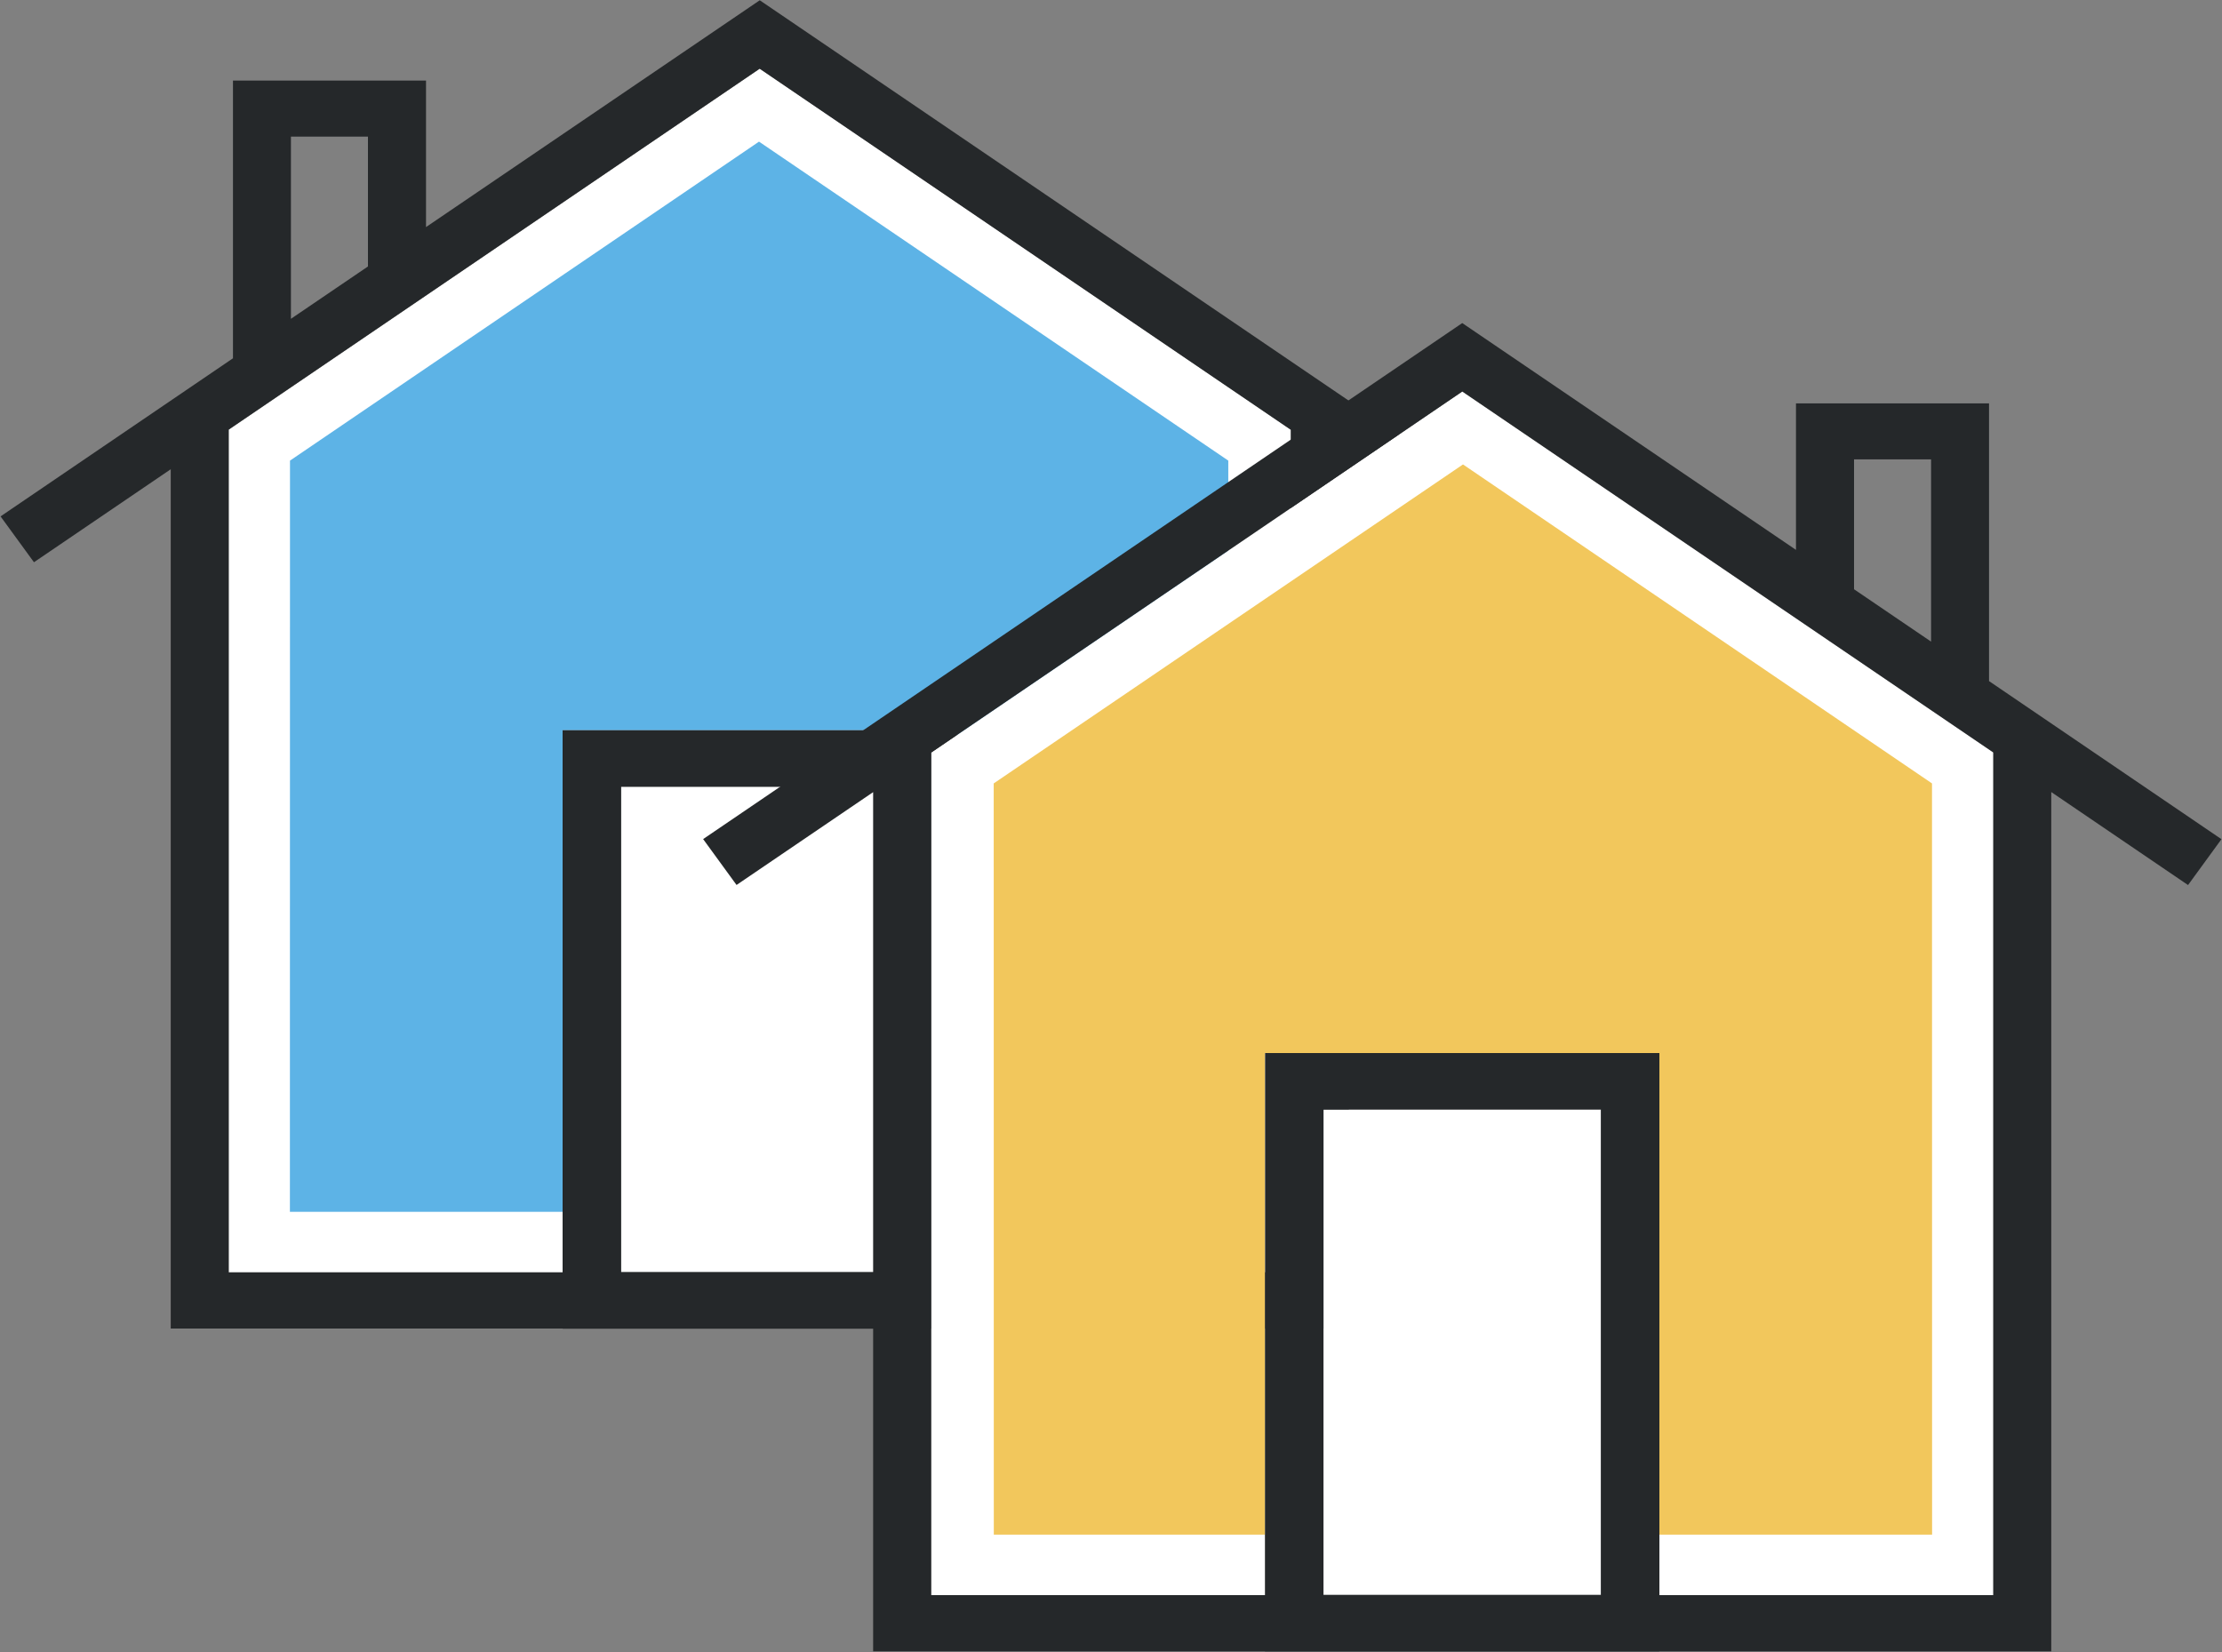
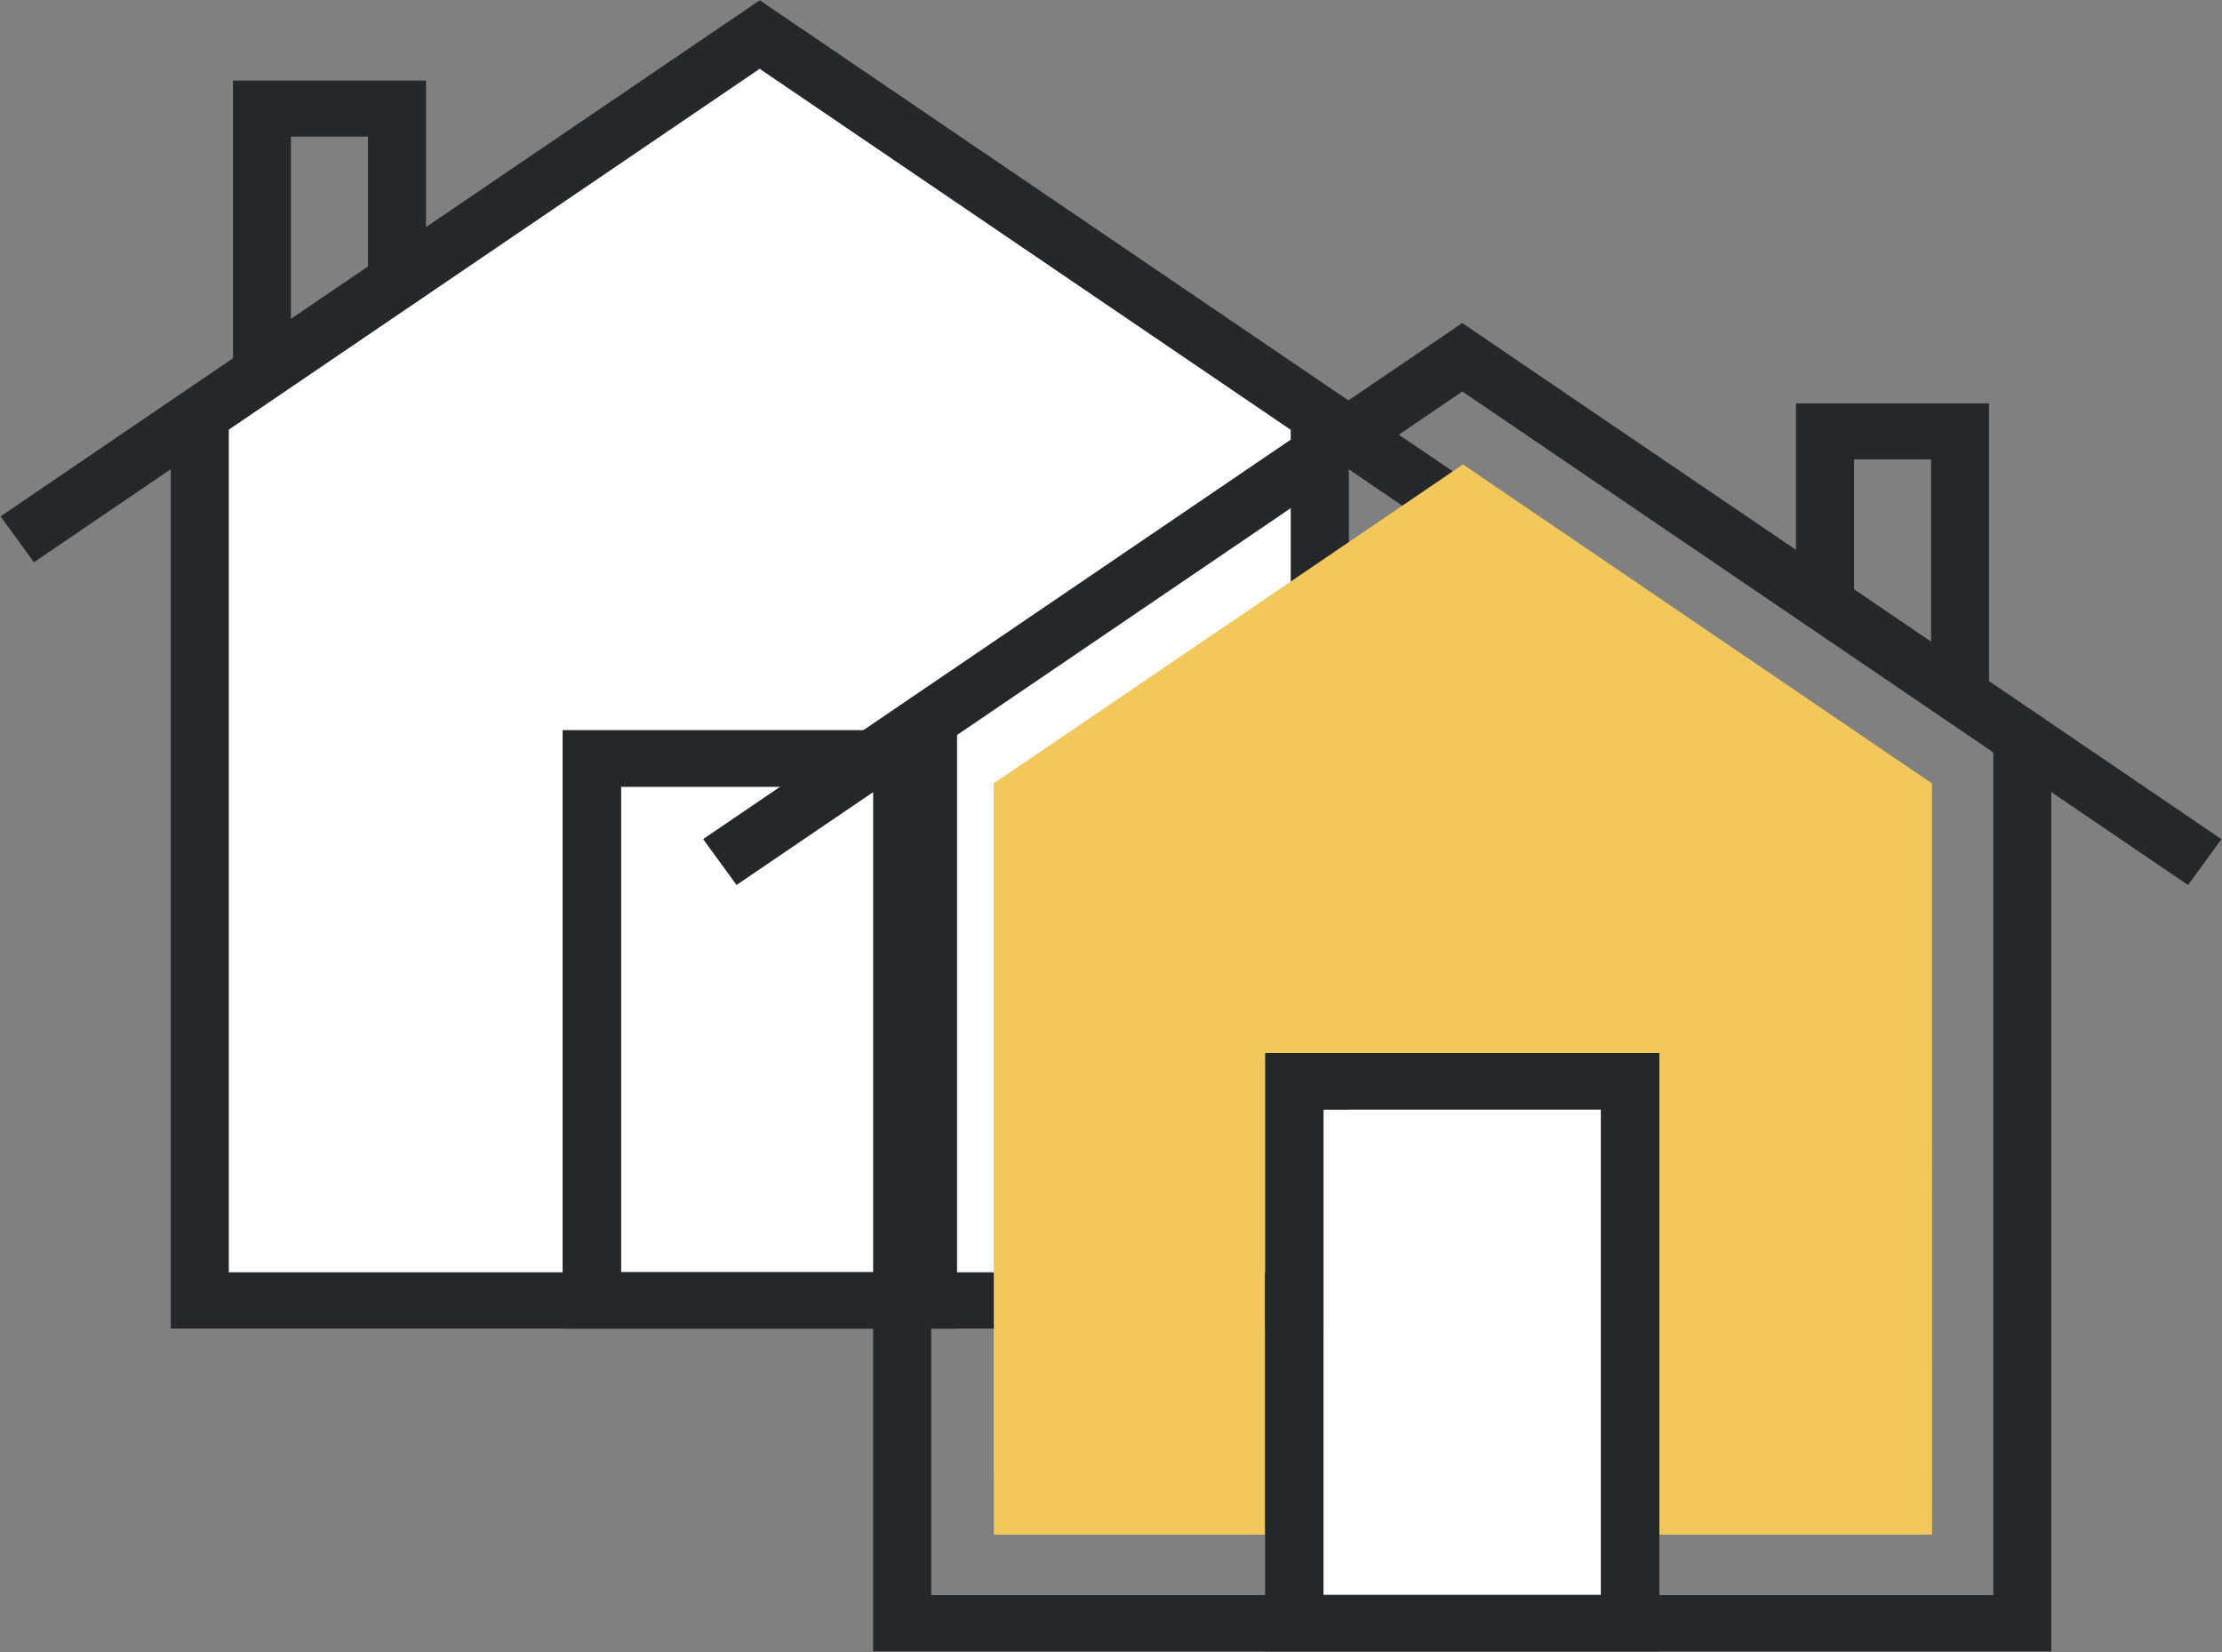
<svg xmlns="http://www.w3.org/2000/svg" width="117px" height="87px" viewBox="0 0 117 87" version="1.1">
  <rect x="0" y="0" width="117" height="87" fill="#808080" stroke="none" />
  <title>Group 17</title>
  <desc>Created with Sketch.</desc>
  <defs />
  <g id="DESTKOP" stroke="none" stroke-width="1" fill="none" fill-rule="evenodd">
    <g id="DESKTOP-1/9---a---HIPOTECAS-CM-" transform="translate(-624, -384)">
      <g id="Group-17" transform="translate(624, 384)">
        <g id="ico-hipotecas-copy-2" transform="translate(40, 35) scale(-1, 1) translate(-40, -35) ">
          <polygon id="Shape" fill="#FFFFFF" points="67.958 67.007 50.376 67.007 50.376 38.457 29.609 38.457 29.609 67.007 12.027 67.007 12.027 22.634 39.995 3.618 67.958 22.629" />
          <g id="Group">
            <rect id="Rectangle-path" fill="#FFFFFF" x="32.691" y="41.432" width="14.609" height="25.561" />
-             <polygon id="Shape" fill="#5DB3E6" points="64.735 63.819 64.73 24.258 40.034 7.459 15.324 24.258 15.329 63.819 29.609 63.819 29.609 38.457 50.376 38.457 50.376 63.819" />
            <path d="M67.733,18.869 L67.733,4.244 L57.568,4.244 L57.568,11.959 L39.995,0.014 L0.024,27.19 L1.783,29.606 L8.975,24.718 L8.975,69.967 L29.609,69.967 L29.609,69.976 L50.371,69.976 L50.371,69.967 L71.01,69.967 L71.01,24.713 L78.212,29.61 L79.971,27.195 L67.733,18.869 Z M60.625,7.194 L64.681,7.194 L64.681,16.79 L60.625,14.033 L60.625,7.194 Z M47.295,66.997 L32.686,66.997 L32.686,41.432 L47.295,41.432 L47.295,66.997 Z M67.958,67.007 L50.376,67.007 L50.376,38.457 L29.614,38.457 L29.614,67.007 L12.032,67.007 L12.032,22.634 L40,3.618 L67.958,22.624 L67.958,67.007 Z" id="Shape" fill="#25282A" />
          </g>
        </g>
        <g id="ico-hipotecas-copy" transform="translate(37, 17)">
-           <polygon id="Shape" fill="#FFFFFF" points="67.958 67.007 50.376 67.007 50.376 38.457 29.609 38.457 29.609 67.007 12.027 67.007 12.027 22.634 39.995 3.618 67.958 22.629" />
          <g id="Group">
            <rect id="Rectangle-path" fill="#FFFFFF" x="32.691" y="41.432" width="14.609" height="25.561" />
            <polygon id="Shape" fill="#F2C75C" points="64.735 63.819 64.73 24.258 40.034 7.459 15.324 24.258 15.329 63.819 29.609 63.819 29.609 38.457 50.376 38.457 50.376 63.819" />
            <path d="M67.733,18.869 L67.733,4.244 L57.568,4.244 L57.568,11.959 L39.995,0.014 L0.024,27.19 L1.783,29.606 L8.975,24.718 L8.975,69.967 L29.609,69.967 L29.609,69.976 L50.371,69.976 L50.371,69.967 L71.01,69.967 L71.01,24.713 L78.212,29.61 L79.971,27.195 L67.733,18.869 Z M60.625,7.194 L64.681,7.194 L64.681,16.79 L60.625,14.033 L60.625,7.194 Z M47.295,66.997 L32.686,66.997 L32.686,41.432 L47.295,41.432 L47.295,66.997 Z M67.958,67.007 L50.376,67.007 L50.376,38.457 L29.614,38.457 L29.614,67.007 L12.032,67.007 L12.032,22.634 L40,3.618 L67.958,22.624 L67.958,67.007 Z" id="Shape" fill="#25282A" />
          </g>
        </g>
      </g>
    </g>
  </g>
</svg>